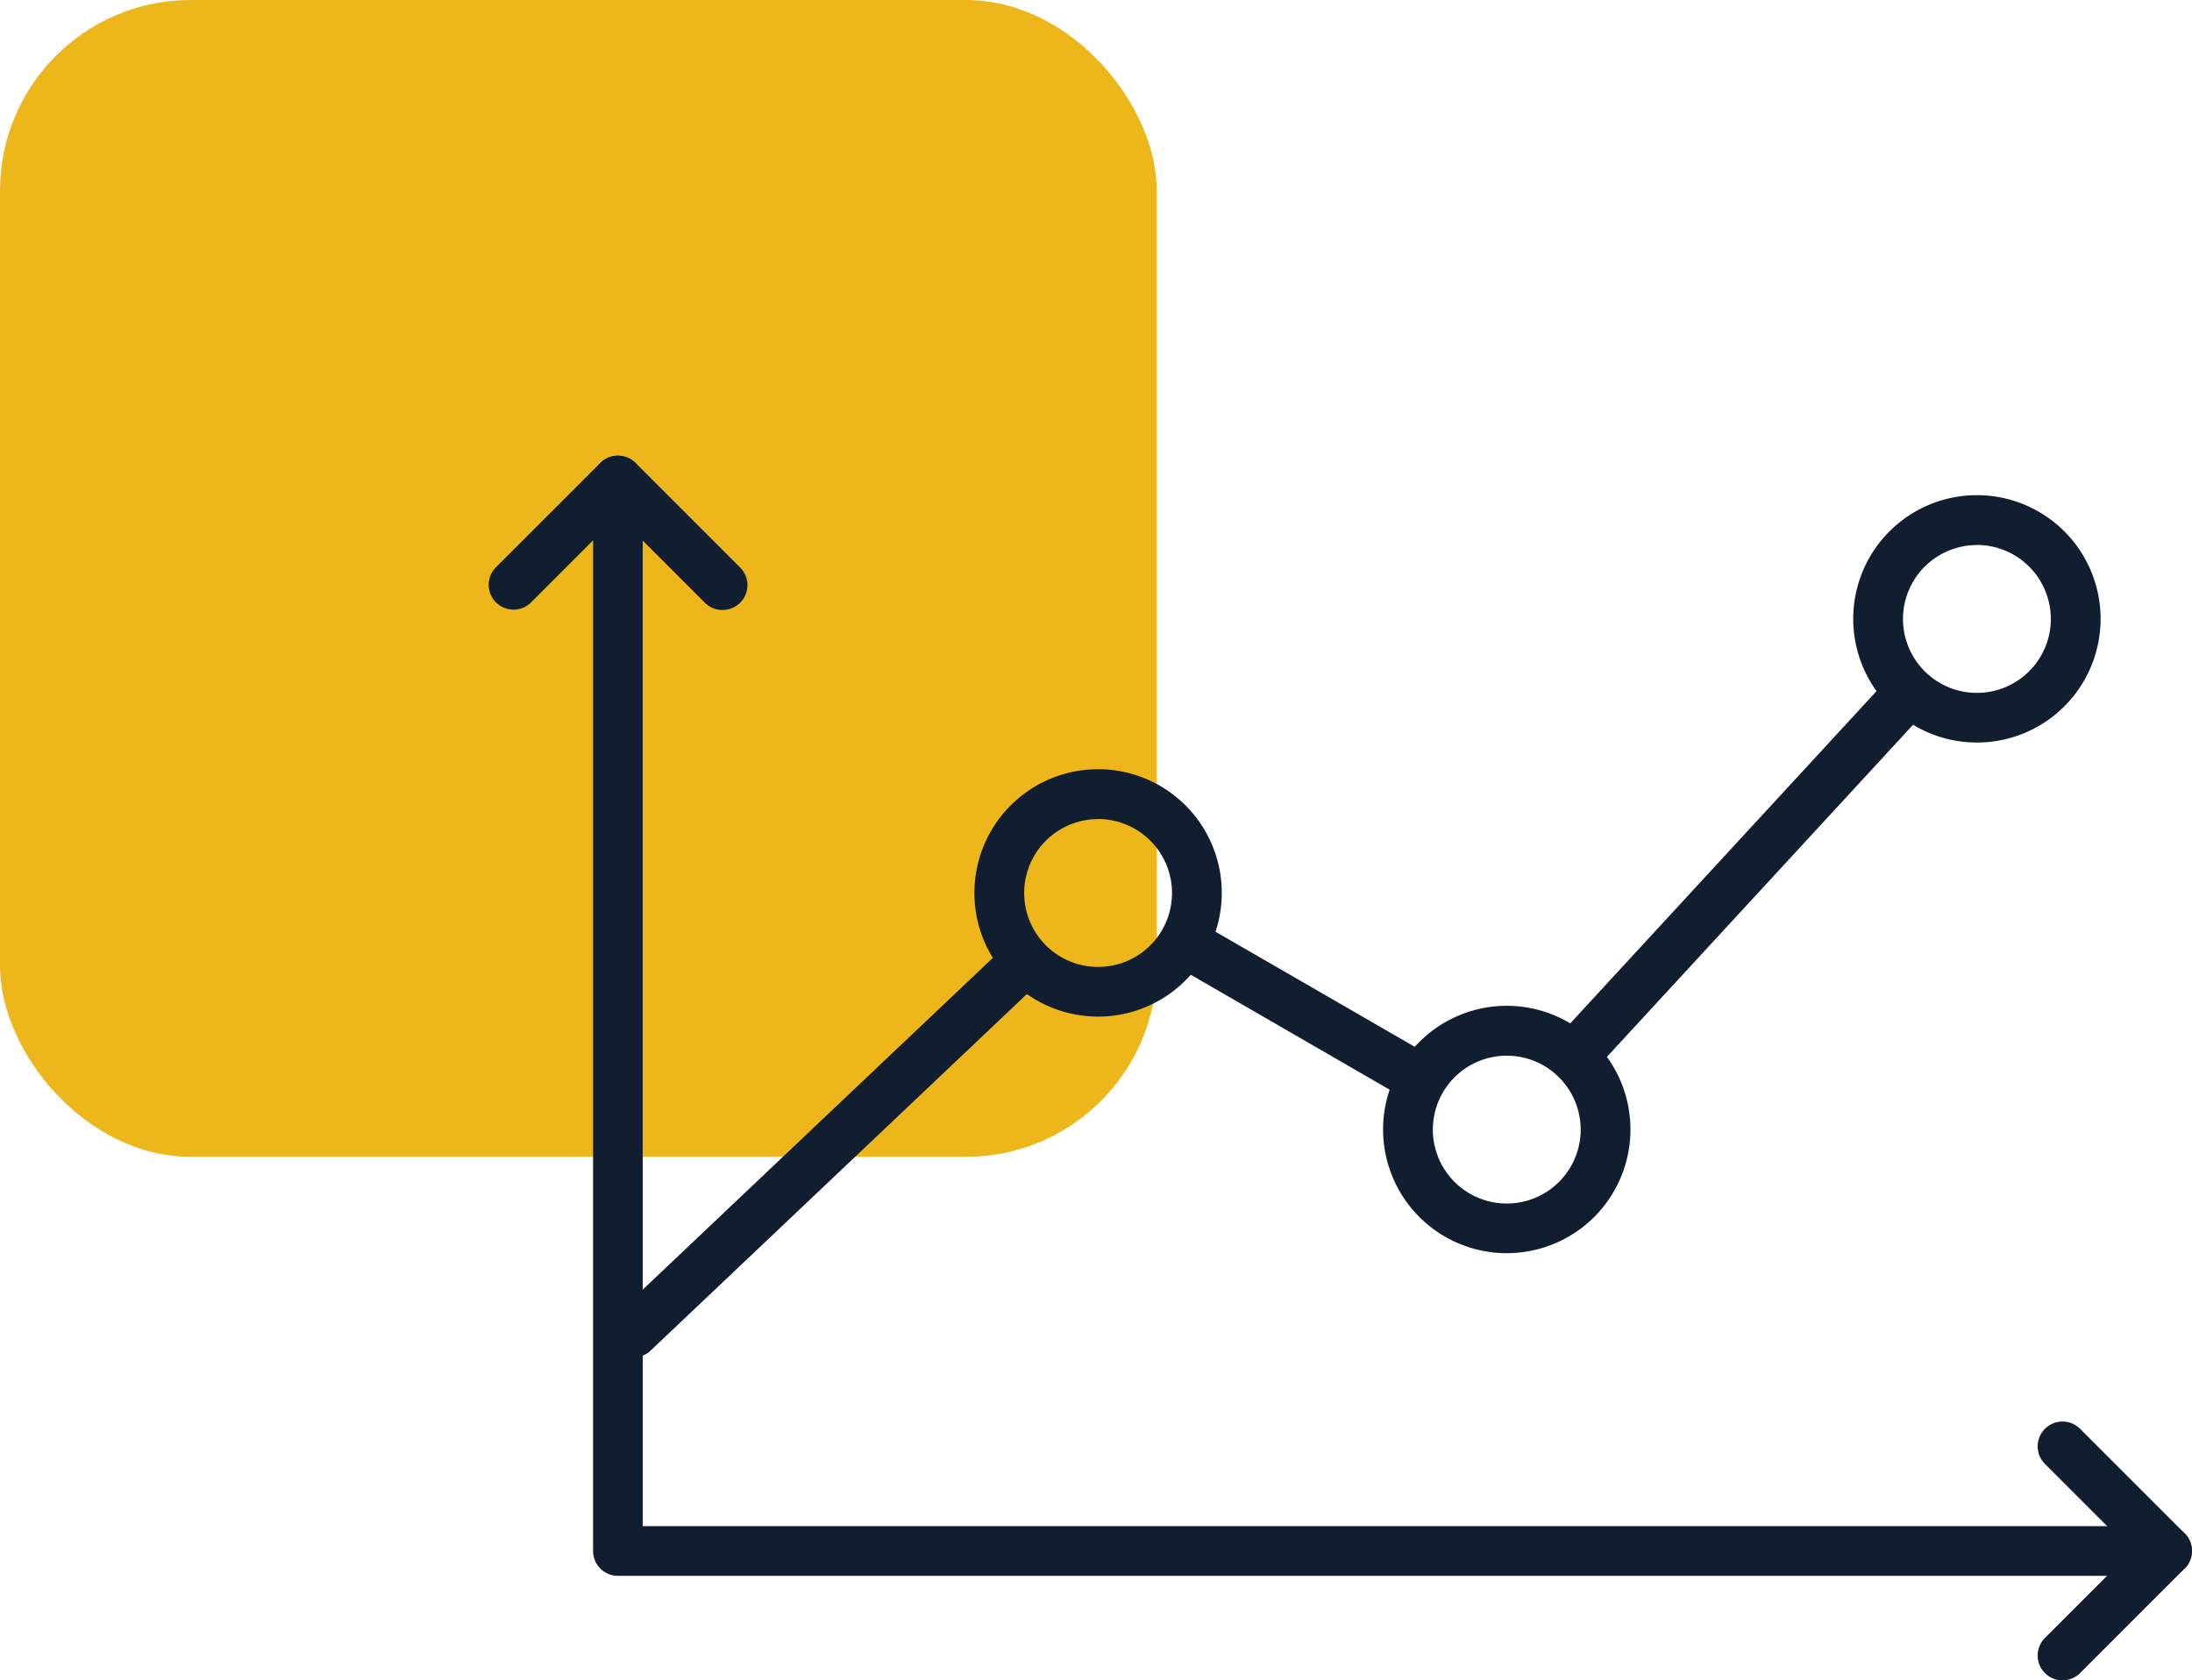
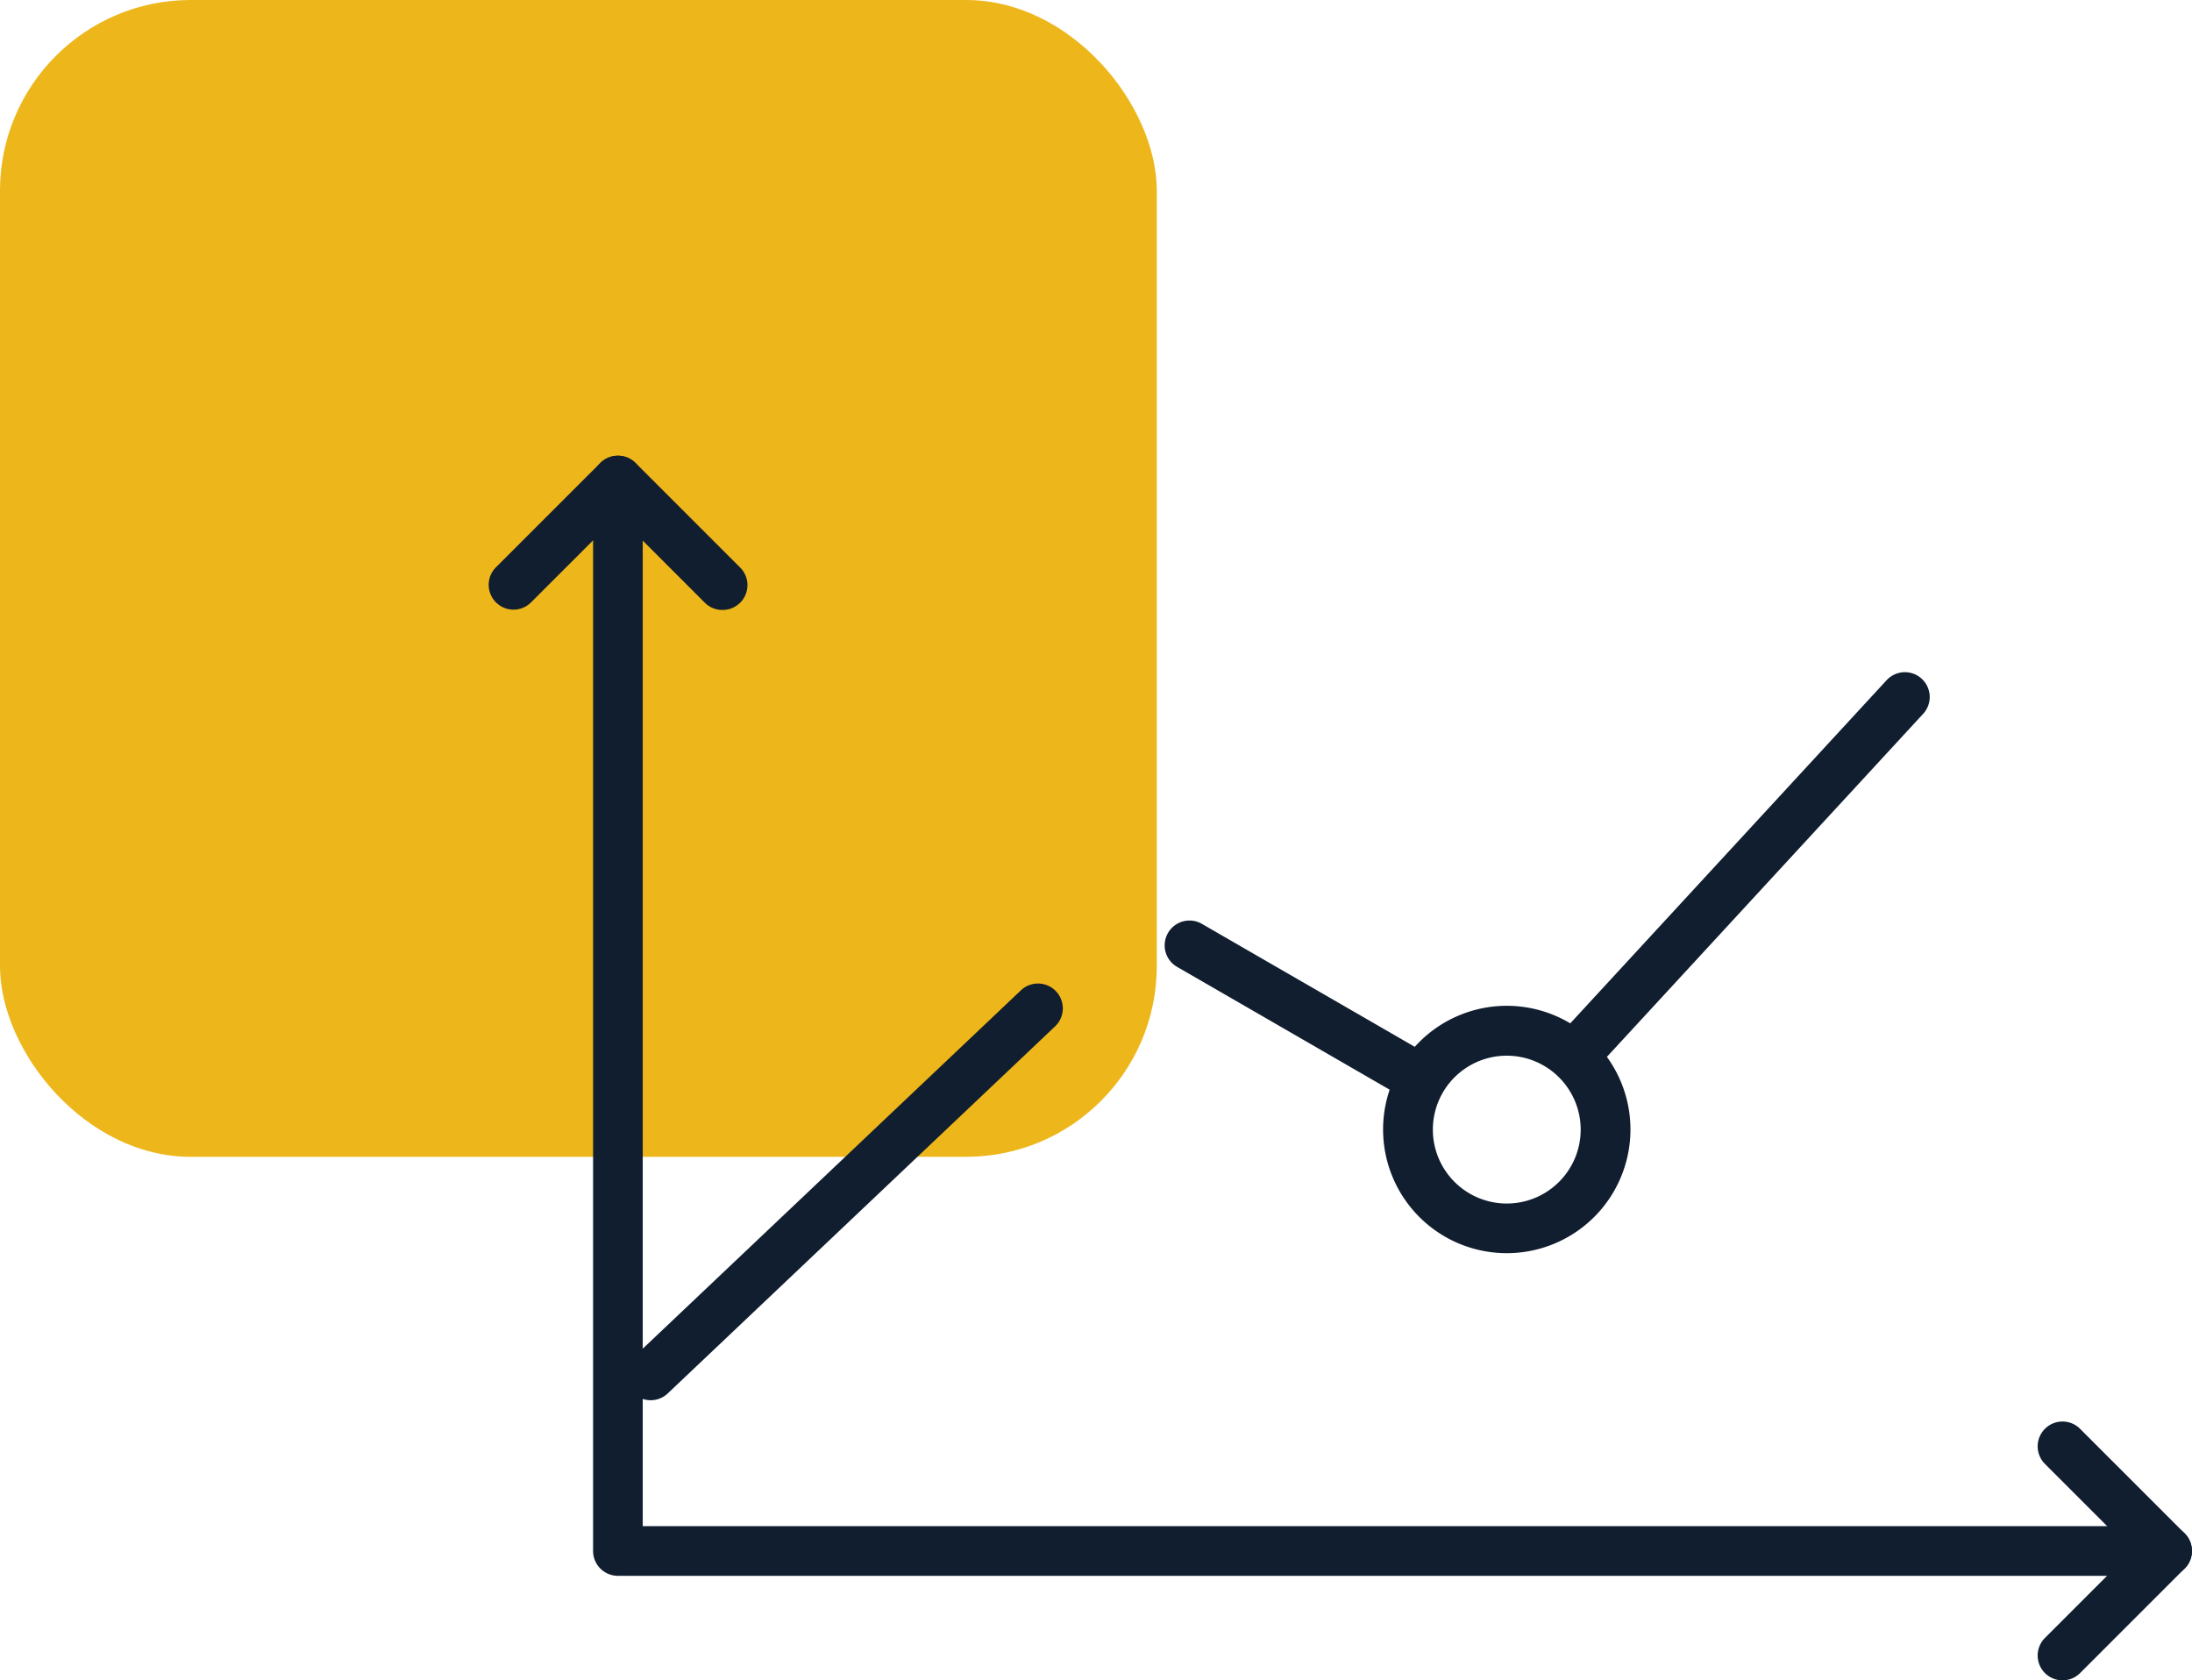
<svg xmlns="http://www.w3.org/2000/svg" width="74.436" height="57.061" viewBox="0 0 74.436 57.061">
  <g id="Presence_Info_Icon" data-name="Presence Info Icon" transform="translate(-777 -3541.582)">
    <g id="Group_185" data-name="Group 185" transform="translate(486 1864.582)">
      <g id="Group_139" data-name="Group 139" transform="translate(291 1677)">
        <rect id="Rectangle_107" data-name="Rectangle 107" width="39.282" height="39.282" rx="6.476" fill="#edb61b" />
      </g>
    </g>
    <g id="Group_247" data-name="Group 247" transform="translate(-4764.011 2433.278)">
      <g id="Group_237" data-name="Group 237" transform="translate(5593.801 1131.13)">
        <path id="Path_2615" data-name="Path 2615" d="M5731.551,1172.605a.844.844,0,0,1-.62-1.415l11.053-11.989a.843.843,0,0,1,1.24,1.143l-11.053,11.989A.841.841,0,0,1,5731.551,1172.605Z" transform="translate(-5730.708 -1158.93)" fill="#111e2f" />
      </g>
      <g id="Group_238" data-name="Group 238" transform="translate(5580.56 1139.562)">
        <path id="Path_2616" data-name="Path 2616" d="M5675.995,1205.42a.838.838,0,0,1-.42-.113l-7.757-4.481a.843.843,0,0,1,.844-1.46l7.757,4.481a.843.843,0,0,1-.423,1.573Z" transform="translate(-5667.396 -1199.252)" fill="#111e2f" />
      </g>
      <g id="Group_239" data-name="Group 239" transform="translate(5561.683 1140.247)">
-         <path id="Path_2617" data-name="Path 2617" d="M5577.967,1216.675a.843.843,0,0,1-.581-1.455l13.153-12.463a.843.843,0,1,1,1.16,1.224l-13.152,12.463A.839.839,0,0,1,5577.967,1216.675Z" transform="translate(-5577.124 -1202.526)" fill="#111e2f" />
+         <path id="Path_2617" data-name="Path 2617" d="M5577.967,1216.675l13.153-12.463a.843.843,0,1,1,1.16,1.224l-13.152,12.463A.839.839,0,0,1,5577.967,1216.675Z" transform="translate(-5577.124 -1202.526)" fill="#111e2f" />
      </g>
      <g id="Group_240" data-name="Group 240" transform="translate(5574.1 1134.429)">
-         <path id="Path_2618" data-name="Path 2618" d="M5640.7,1183.1a4.2,4.2,0,1,1,4.2-4.2A4.2,4.2,0,0,1,5640.7,1183.1Zm0-6.706a2.51,2.51,0,1,0,2.51,2.51A2.513,2.513,0,0,0,5640.7,1176.391Z" transform="translate(-5636.5 -1174.705)" fill="#111e2f" />
-       </g>
+         </g>
      <g id="Group_241" data-name="Group 241" transform="translate(5587.982 1142.466)">
        <path id="Path_2619" data-name="Path 2619" d="M5707.083,1221.532a4.2,4.2,0,1,1,4.2-4.2A4.2,4.2,0,0,1,5707.083,1221.532Zm0-6.706a2.51,2.51,0,1,0,2.51,2.51A2.512,2.512,0,0,0,5707.083,1214.826Z" transform="translate(-5702.887 -1213.14)" fill="#111e2f" />
      </g>
      <g id="Group_242" data-name="Group 242" transform="translate(5603.947 1125.123)">
-         <path id="Path_2620" data-name="Path 2620" d="M5783.423,1138.6a4.2,4.2,0,1,1,4.2-4.2A4.2,4.2,0,0,1,5783.423,1138.6Zm0-6.706a2.51,2.51,0,1,0,2.51,2.51A2.513,2.513,0,0,0,5783.423,1131.891Z" transform="translate(-5779.227 -1130.205)" fill="#111e2f" />
-       </g>
+         </g>
      <g id="Group_246" data-name="Group 246" transform="translate(5557.6 1123.779)">
        <g id="Group_243" data-name="Group 243" transform="translate(3.551 0)">
          <path id="Path_2621" data-name="Path 2621" d="M5628.034,1161.814h-52.61a.843.843,0,0,1-.843-.843v-36.349a.843.843,0,0,1,1.686,0v35.505h51.767a.843.843,0,1,1,0,1.686Z" transform="translate(-5574.581 -1123.779)" fill="#111e2f" />
        </g>
        <g id="Group_244" data-name="Group 244" transform="translate(0 0)">
          <path id="Path_2622" data-name="Path 2622" d="M5565.545,1129.016a.839.839,0,0,1-.6-.247l-2.955-2.955-2.955,2.955a.843.843,0,0,1-1.192-1.192l3.552-3.551a.841.841,0,0,1,.6-.247h0a.841.841,0,0,1,.6.247l3.551,3.551a.843.843,0,0,1-.6,1.439Z" transform="translate(-5557.6 -1123.779)" fill="#111e2f" />
        </g>
        <g id="Group_245" data-name="Group 245" transform="translate(52.61 32.797)">
          <path id="Path_2623" data-name="Path 2623" d="M5810.018,1289.4a.843.843,0,0,1-.6-1.439l2.955-2.955-2.955-2.955a.843.843,0,0,1,1.193-1.192l3.551,3.551a.844.844,0,0,1,0,1.193l-3.551,3.551A.842.842,0,0,1,5810.018,1289.4Z" transform="translate(-5809.175 -1280.613)" fill="#111e2f" />
        </g>
      </g>
    </g>
  </g>
</svg>